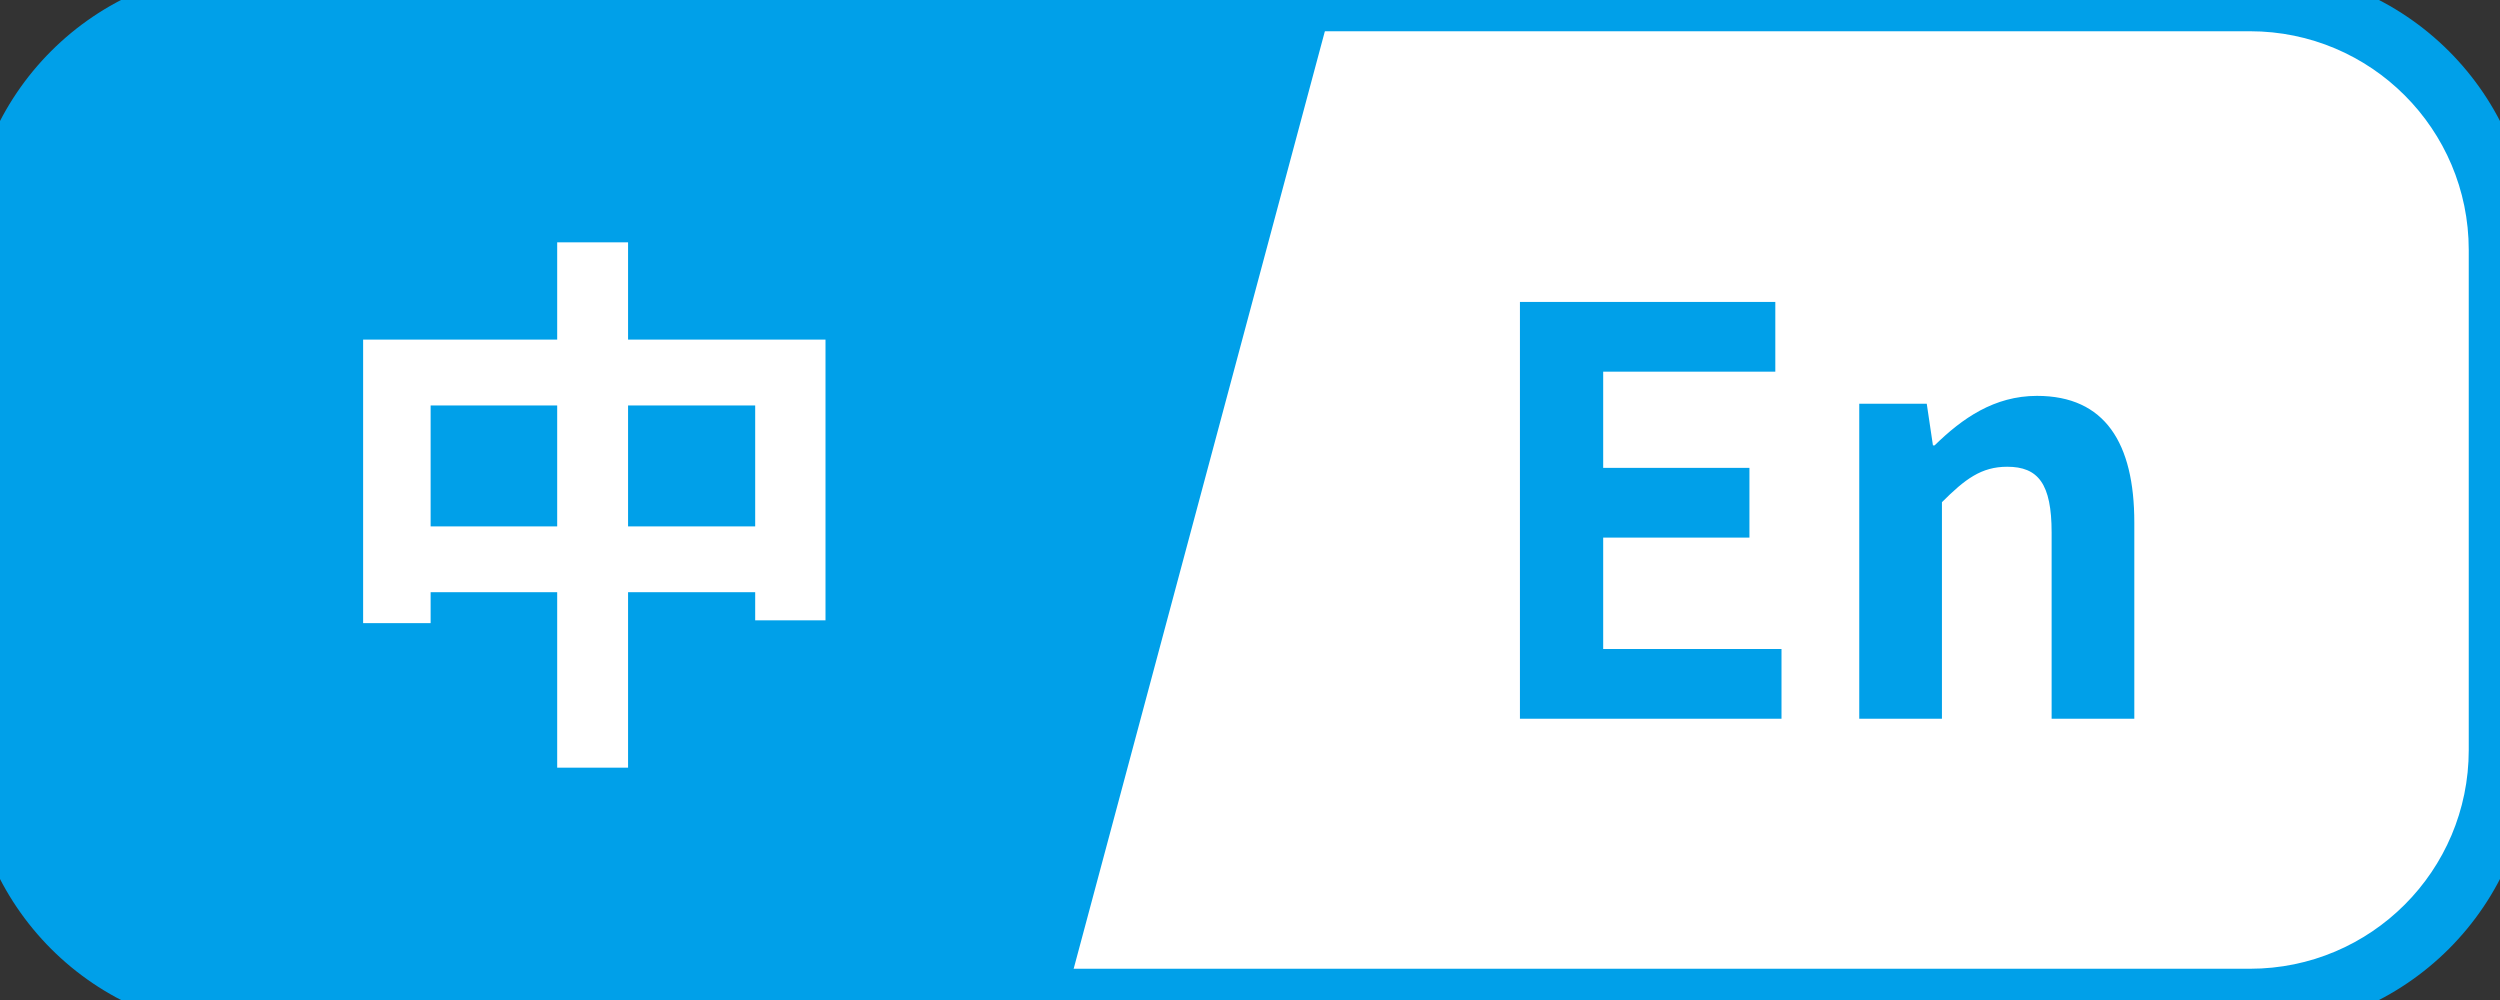
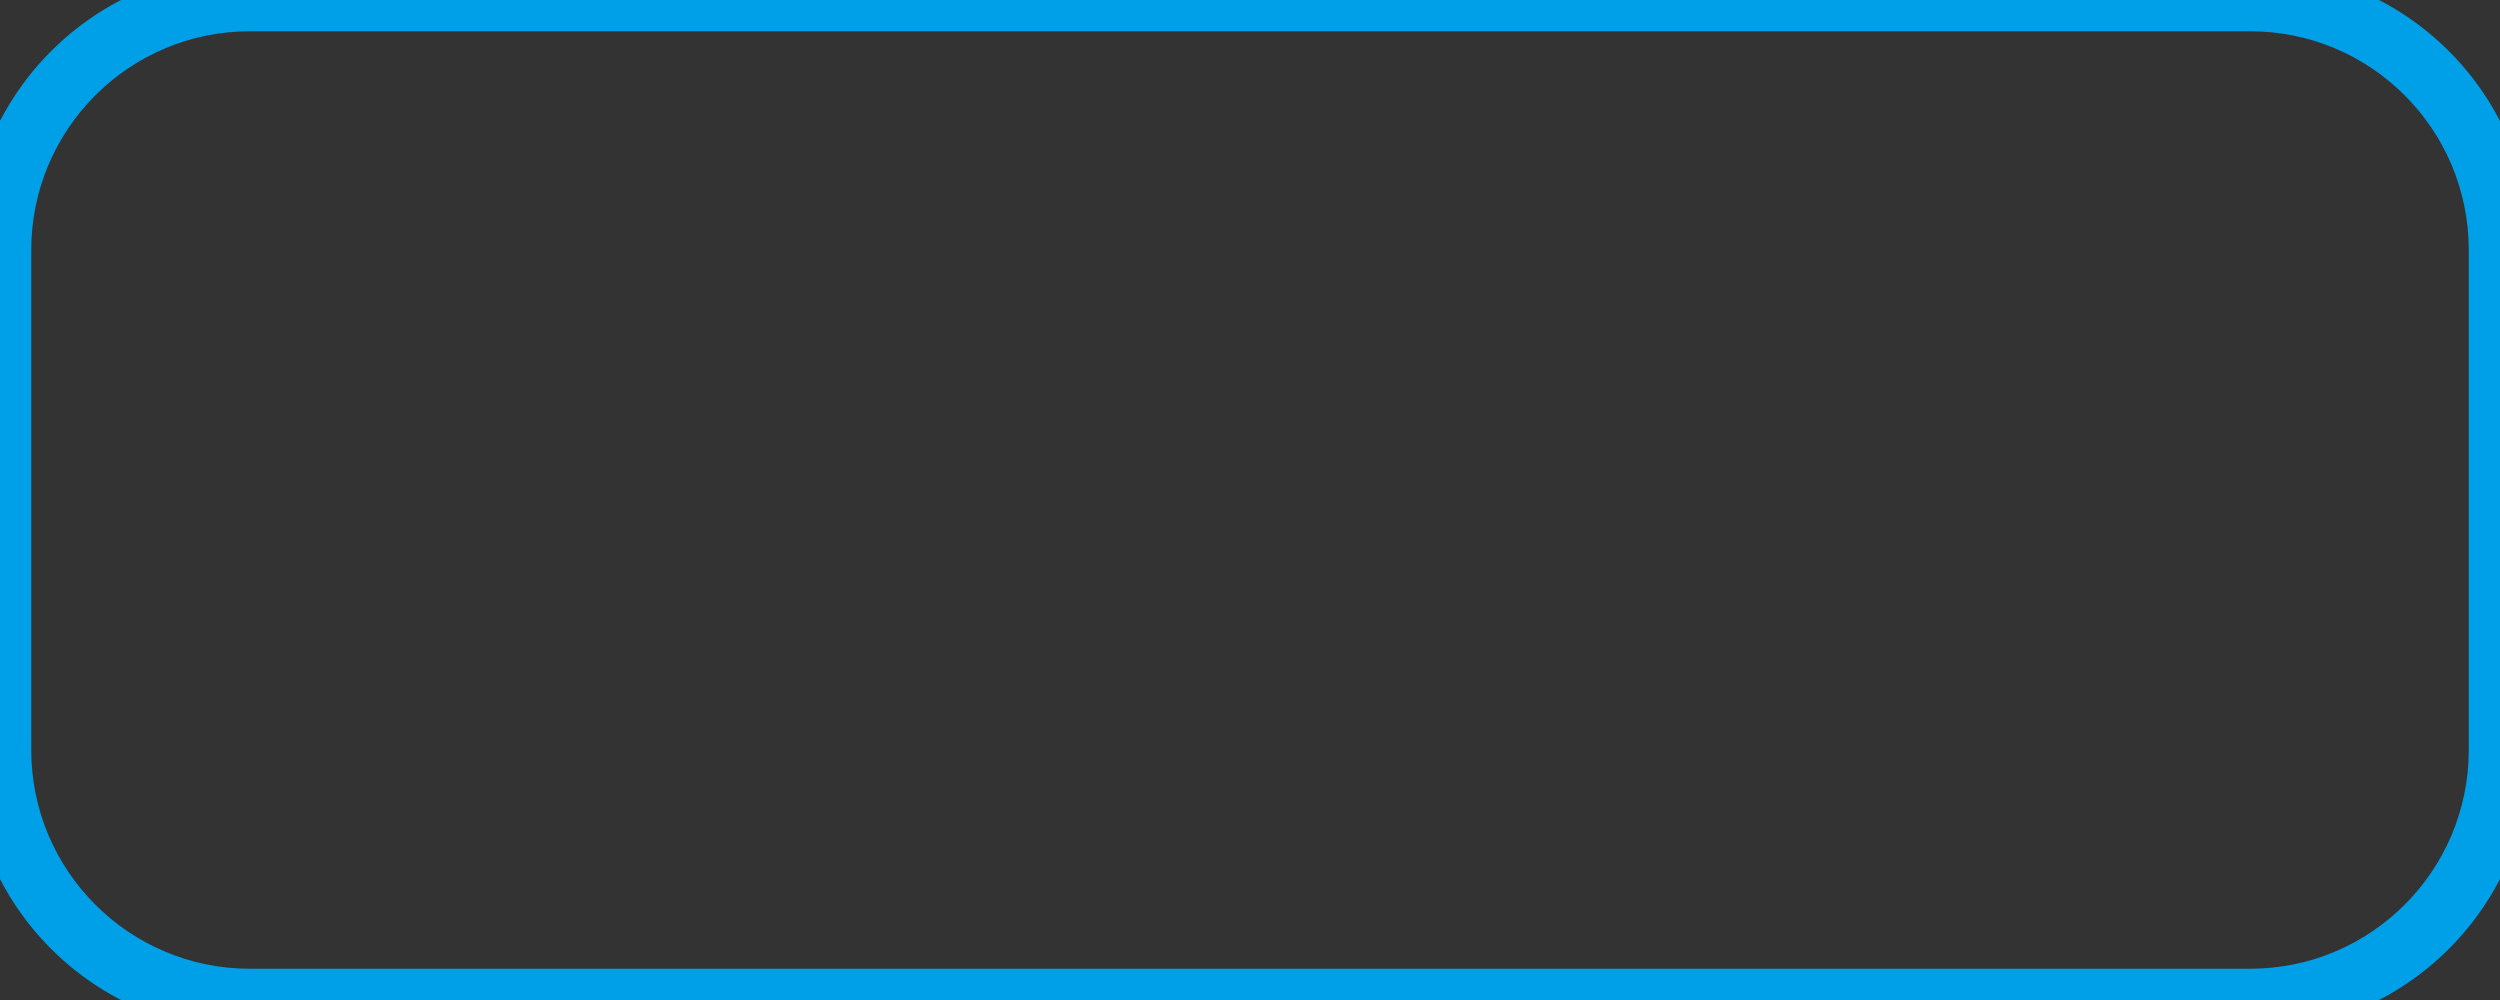
<svg xmlns="http://www.w3.org/2000/svg" width="80" height="32" viewBox="0 0 80 32" fill="none">
  <rect x="0" y="0" width="80" height="32" fill="#333333" stroke="none" />
  <g clip-path="url(#clip0_94_2680)">
-     <path d="M0 8C0 3.582 3.582 0 8 0H72C76.418 0 80 3.582 80 8V24C80 28.418 76.418 32 72 32H8C3.582 32 0 28.418 0 24V8Z" fill="#00A0E9" />
-     <rect width="79.23" height="79.23" transform="translate(51.506 -33) rotate(15)" fill="white" />
-     <path d="M20.098 16.844V12.974H24.166V16.844H20.098ZM13.78 16.844V12.974H17.83V16.844H13.78ZM20.098 10.868V7.754H17.83V10.868H11.62V19.94H13.78V18.95H17.83V24.566H20.098V18.95H24.166V19.85H26.416V10.868H20.098Z" fill="white" />
-     <path d="M48.638 23H57.008V20.768H51.302V17.204H55.982V14.972H51.302V11.894H56.81V9.662H48.638V23ZM59.496 23H62.142V16.07C62.88 15.332 63.402 14.936 64.23 14.936C65.22 14.936 65.652 15.476 65.652 17.042V23H68.298V16.718C68.298 14.18 67.362 12.668 65.184 12.668C63.816 12.668 62.79 13.388 61.908 14.252H61.854L61.656 12.92H59.496V23Z" fill="#00A0E9" />
-   </g>
+     </g>
  <path d="M8 1H72V-1H8V1ZM79 8V24H81V8H79ZM72 31H8V33H72V31ZM1 24V8H-1V24H1ZM8 31C4.134 31 1 27.866 1 24H-1C-1 28.971 3.029 33 8 33V31ZM79 24C79 27.866 75.866 31 72 31V33C76.971 33 81 28.971 81 24H79ZM72 1C75.866 1 79 4.134 79 8H81C81 3.029 76.971 -1 72 -1V1ZM8 -1C3.029 -1 -1 3.029 -1 8H1C1 4.134 4.134 1 8 1V-1Z" fill="#00A0E9" />
  <defs>
    <clipPath id="clip0_94_2680">
-       <path d="M0 8C0 3.582 3.582 0 8 0H72C76.418 0 80 3.582 80 8V24C80 28.418 76.418 32 72 32H8C3.582 32 0 28.418 0 24V8Z" fill="white" />
-     </clipPath>
+       </clipPath>
  </defs>
</svg>